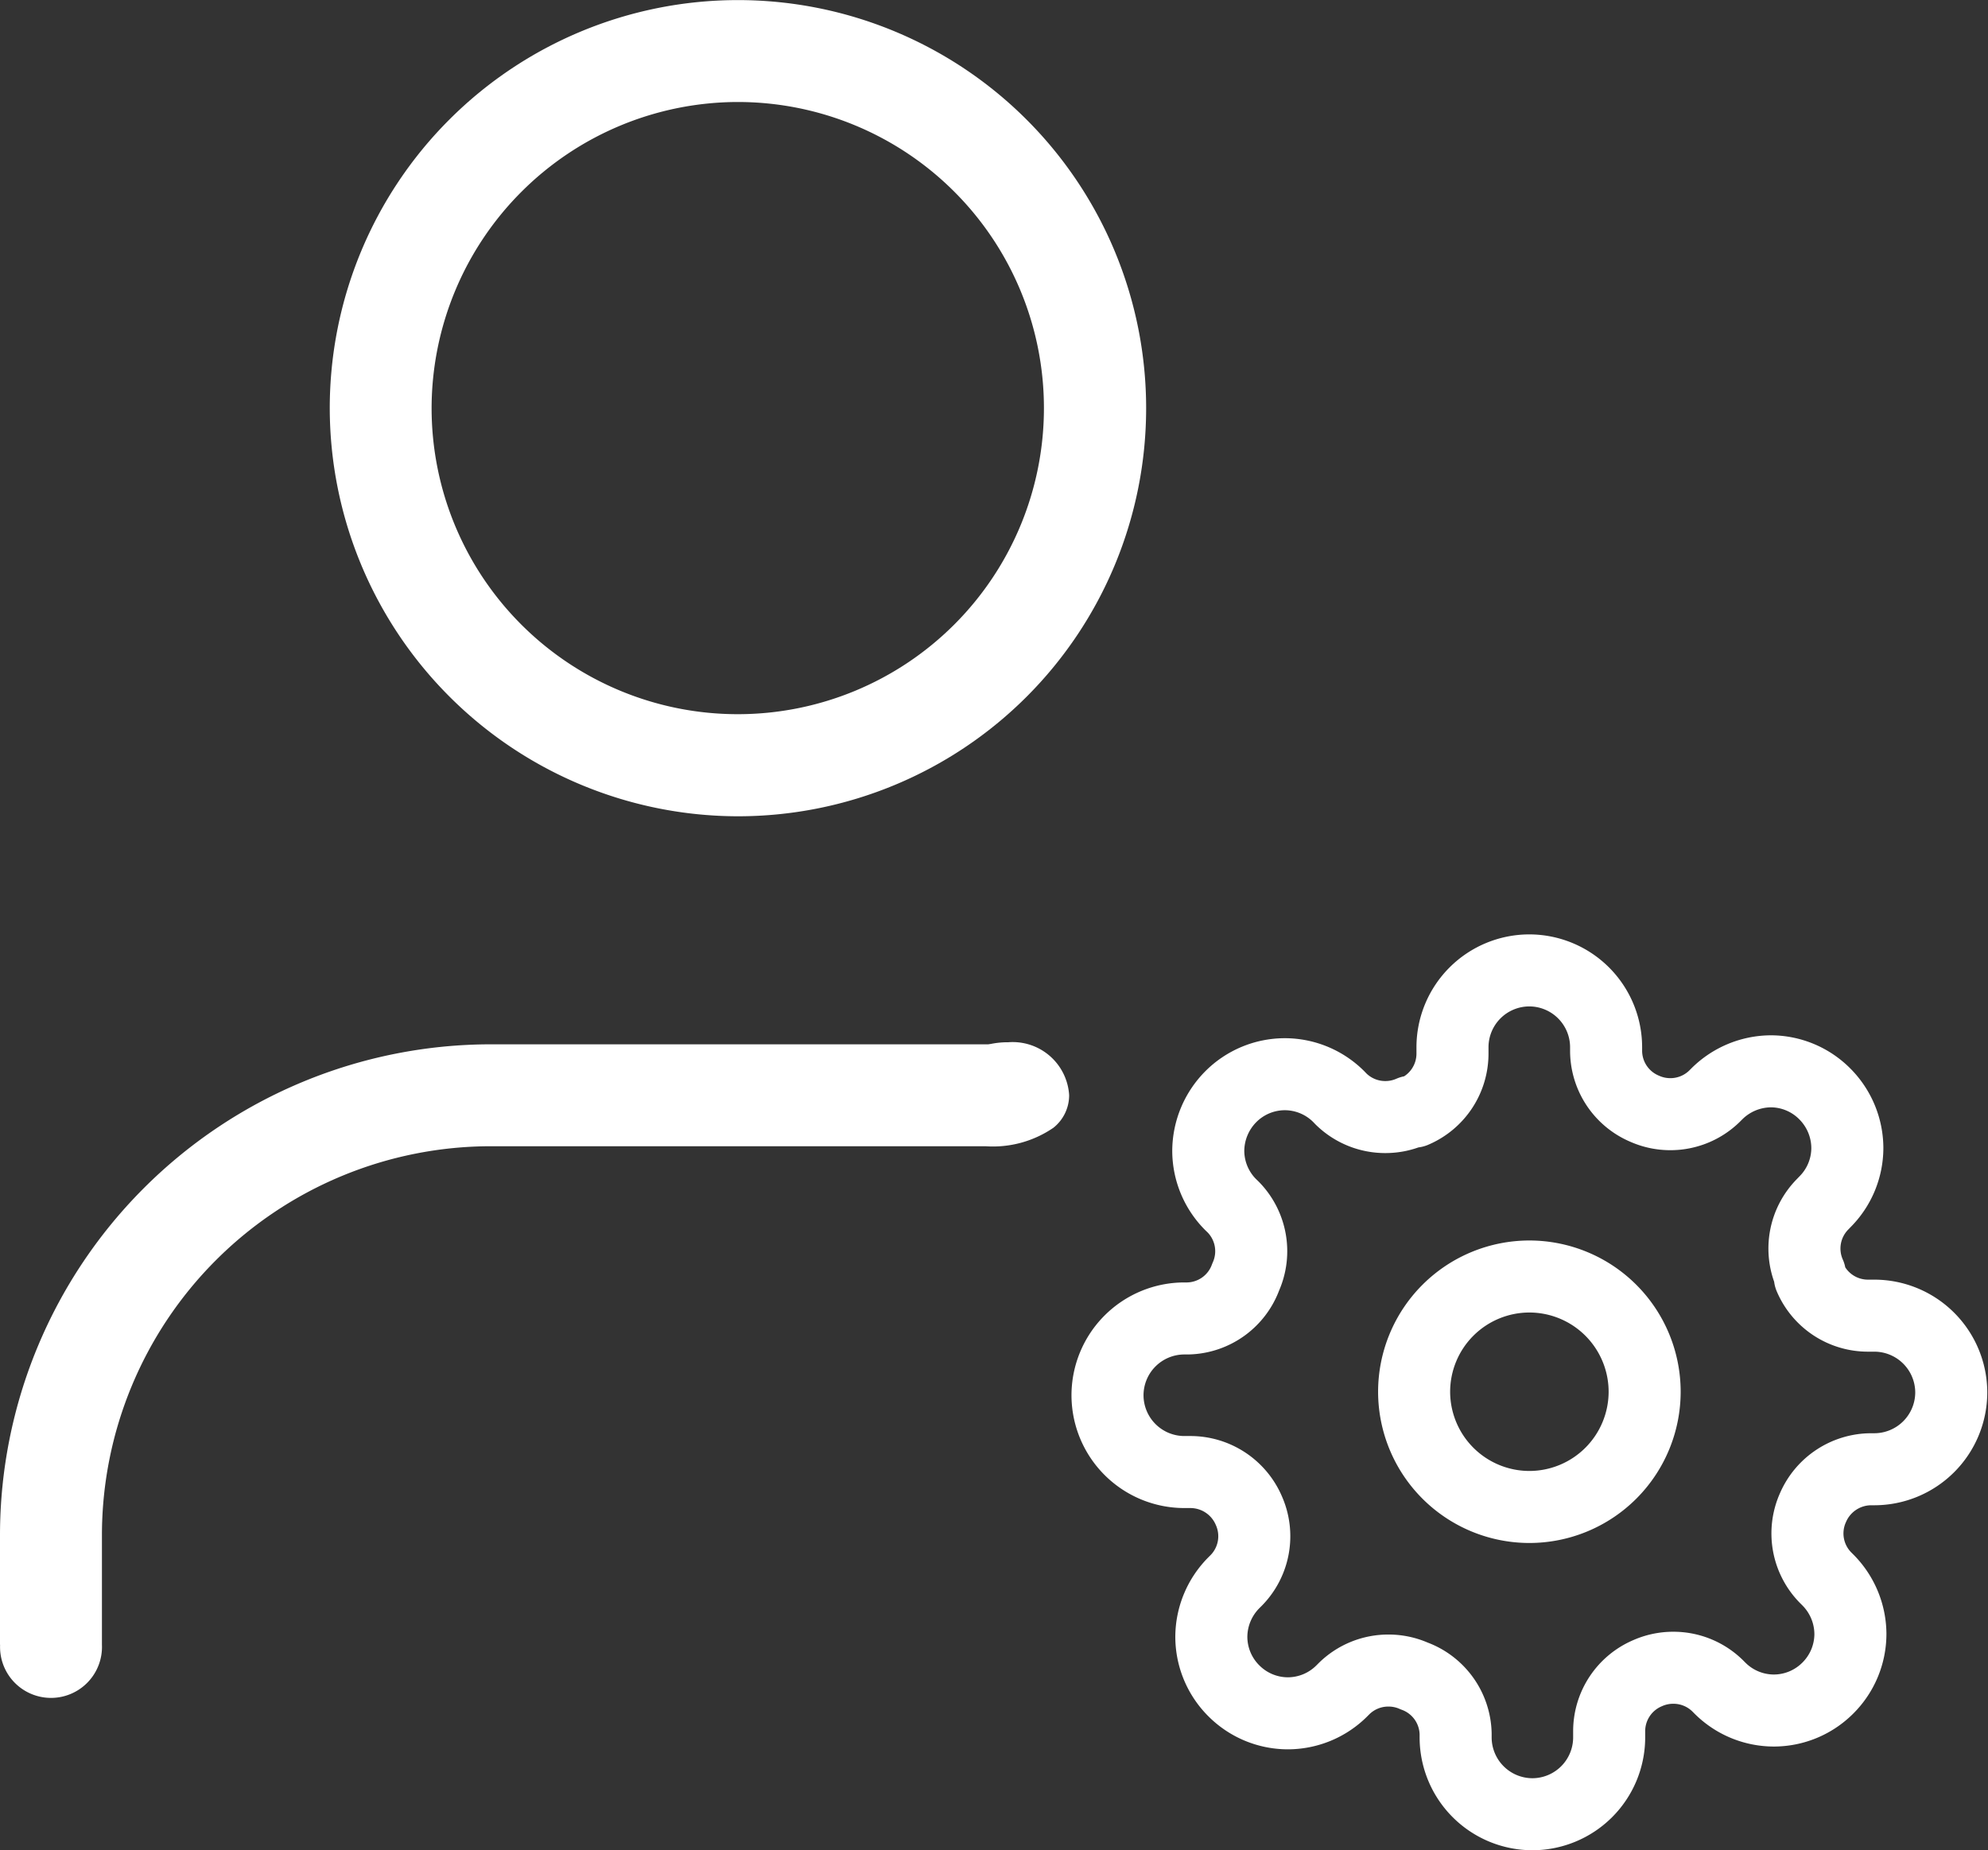
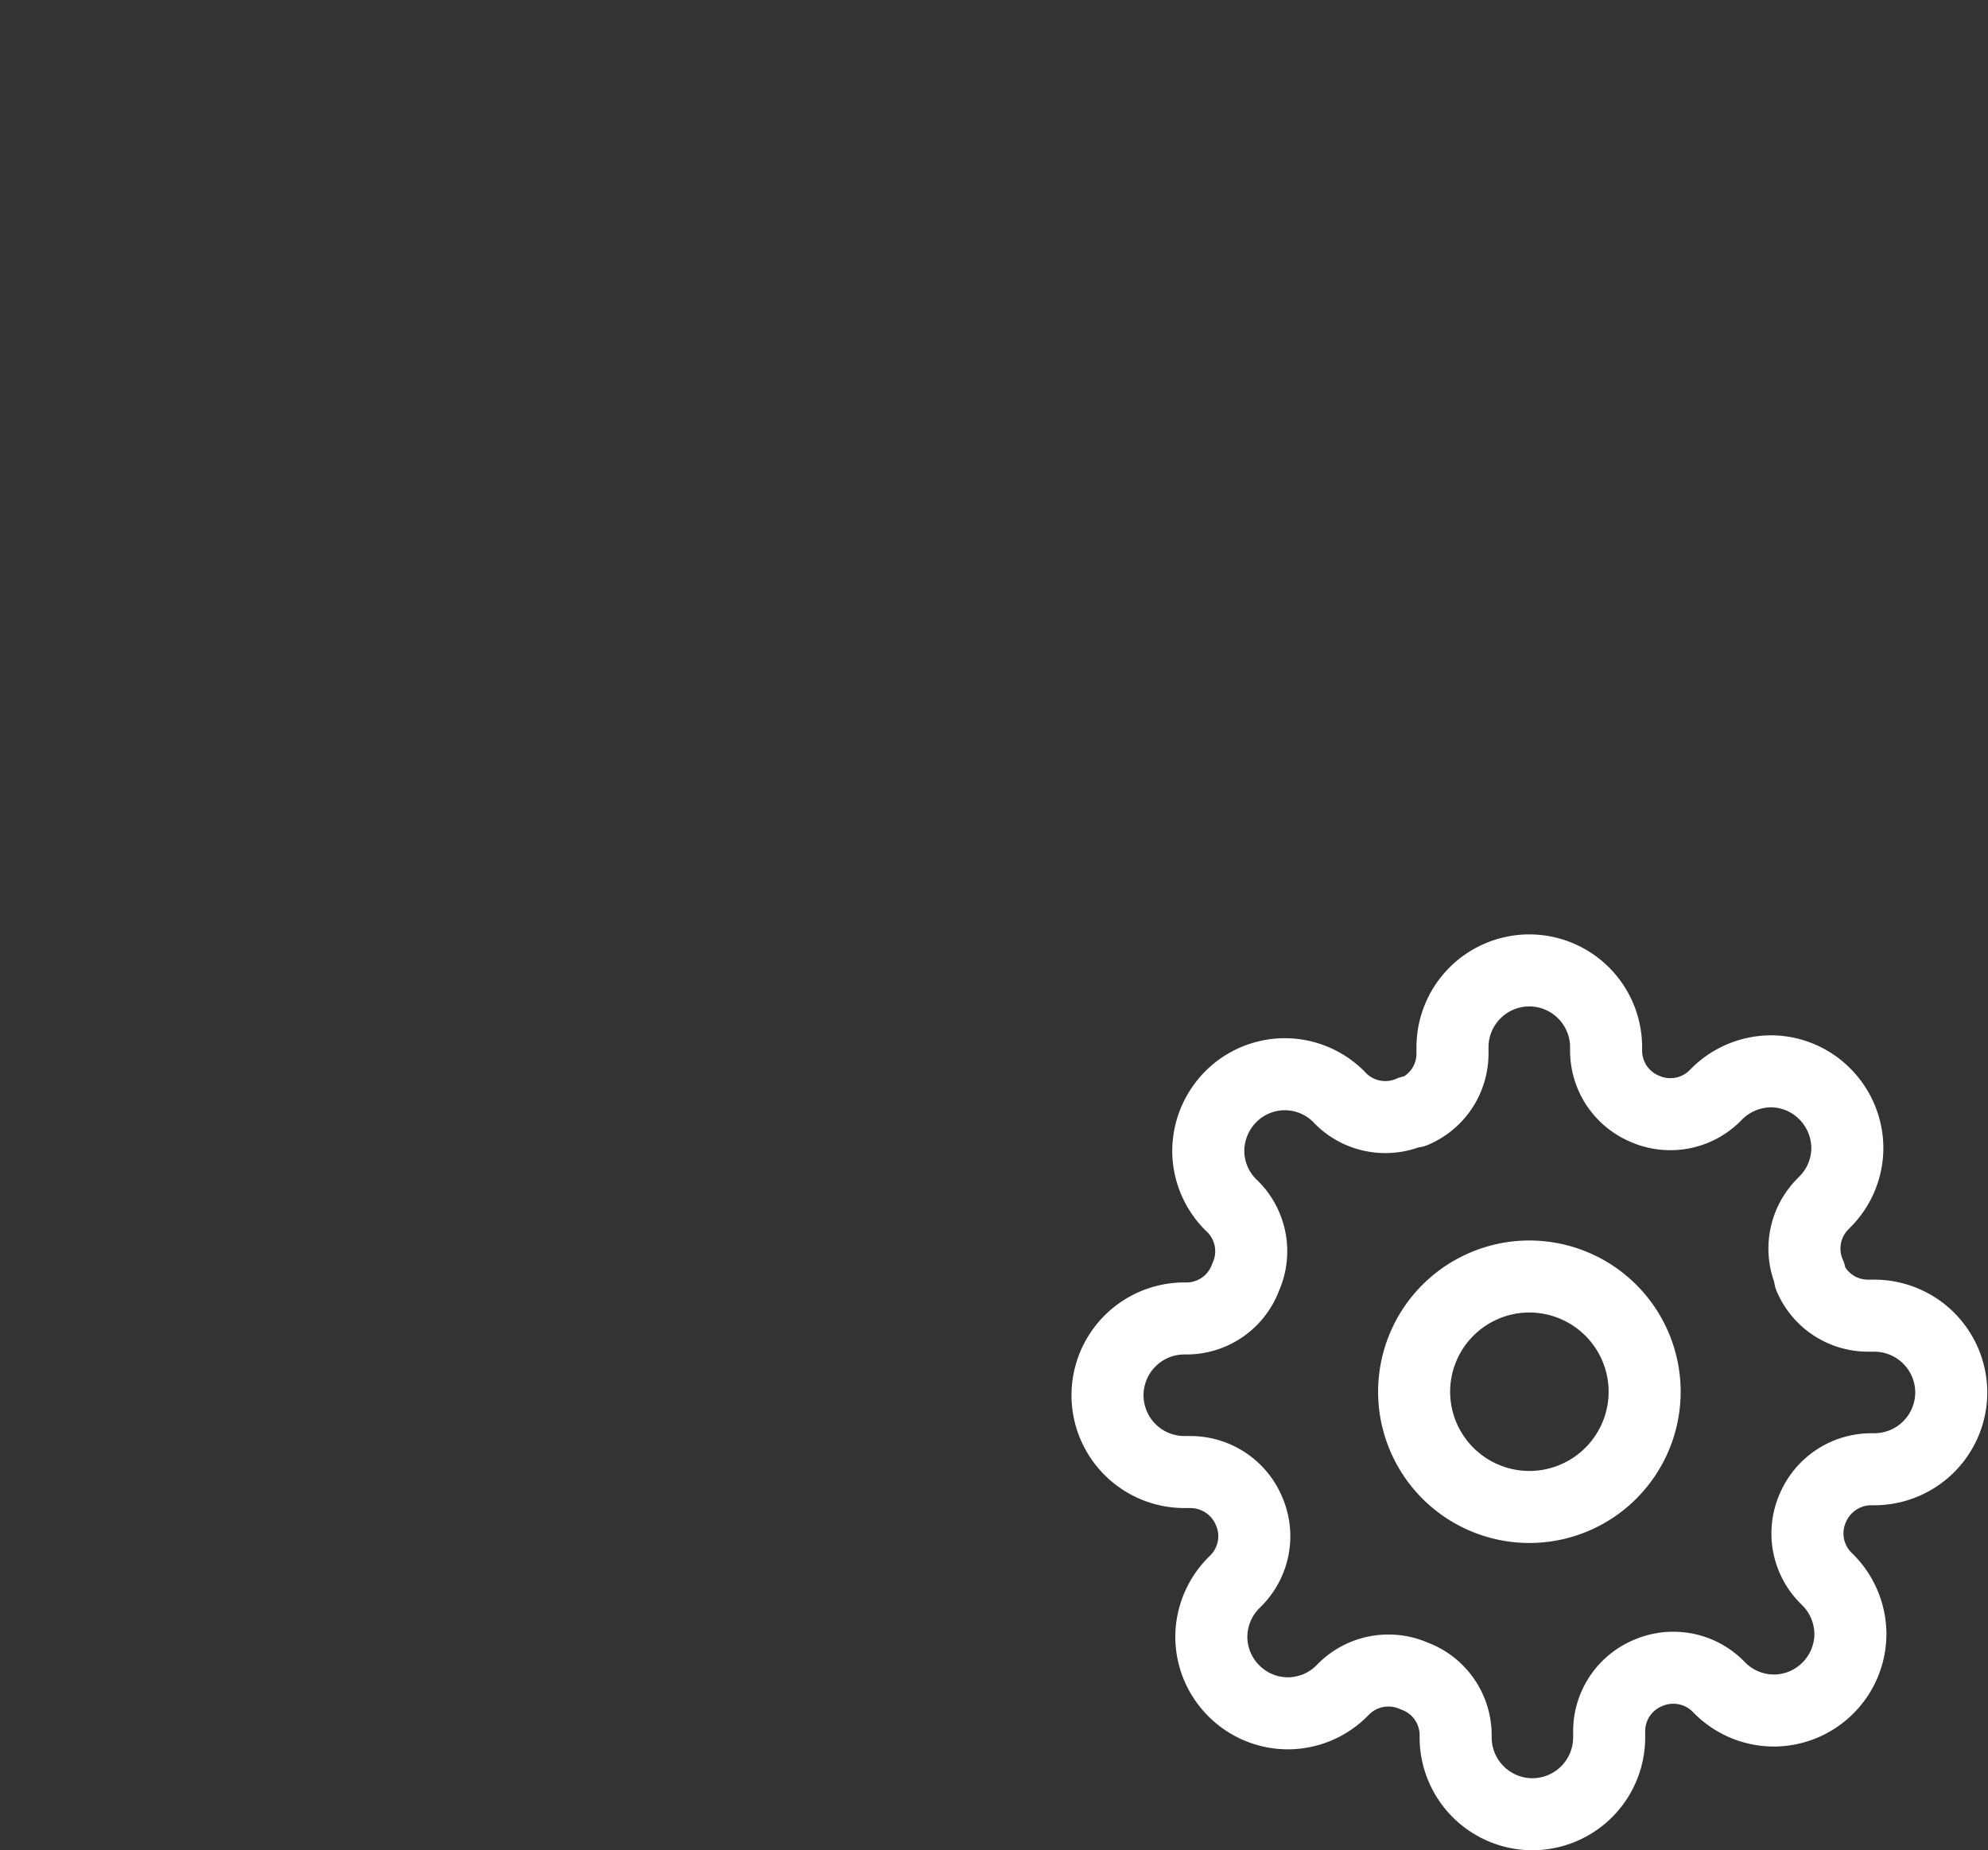
<svg xmlns="http://www.w3.org/2000/svg" width="22.077" height="20.552" viewBox="0 0 22.077 20.552">
  <rect x="0" y="0" width="22.077" height="20.552" fill="#333333" stroke="none" />
  <g id="Admin_icon_off" data-name="Admin icon_off" transform="translate(-98.016 -37.198)">
-     <path id="Union_13" data-name="Union 13" d="M0,18.268V17.047A5.454,5.454,0,0,1,5.449,11.6h5.526l.032-.005a.944.944,0,0,1,.19-.018.628.628,0,0,1,.676.588.461.461,0,0,1-.175.362,1.187,1.187,0,0,1-.754.205H5.449a4.322,4.322,0,0,0-4.317,4.317v1.221a.566.566,0,1,1-1.131,0ZM3.662,4.533A4.533,4.533,0,1,1,8.2,9.067,4.539,4.539,0,0,1,3.662,4.533Zm1.131,0a3.4,3.4,0,1,0,3.4-3.4A3.406,3.406,0,0,0,4.793,4.533Z" transform="translate(98.016 37.198)" fill="#fff" />
    <g id="Icon_feather-settings" data-name="Icon feather-settings" transform="translate(110.307 47.964)">
      <path id="Exclusion_1" data-name="Exclusion 1" d="M-105.58-38.578a.854.854,0,0,1-.853-.853v-.039a.7.7,0,0,0-.461-.644.7.7,0,0,0-.284-.06.7.7,0,0,0-.493.2l-.025.025a.849.849,0,0,1-.6.25.848.848,0,0,1-.6-.25.848.848,0,0,1-.25-.6.856.856,0,0,1,.25-.6l.026-.026a.7.7,0,0,0,.14-.777.706.706,0,0,0-.644-.427h-.072a.854.854,0,0,1-.853-.853.854.854,0,0,1,.853-.853h.038a.7.7,0,0,0,.644-.461.7.7,0,0,0-.14-.777l-.026-.025a.848.848,0,0,1-.25-.6.86.86,0,0,1,.25-.6.848.848,0,0,1,.6-.25.848.848,0,0,1,.6.25l.025.026a.7.7,0,0,0,.492.2.7.7,0,0,0,.284-.06h.034a.7.7,0,0,0,.427-.643v-.073a.854.854,0,0,1,.853-.853.854.854,0,0,1,.853.853v.039a.7.7,0,0,0,.427.644.7.7,0,0,0,.285.061.7.7,0,0,0,.492-.2l.025-.025a.857.857,0,0,1,.6-.251.846.846,0,0,1,.6.251.856.856,0,0,1,.25.6.848.848,0,0,1-.25.6l-.025.026a.7.7,0,0,0-.141.776v.034a.7.7,0,0,0,.644.427h.072a.855.855,0,0,1,.854.853.855.855,0,0,1-.854.853h-.038a.706.706,0,0,0-.644.427.7.7,0,0,0,.14.777l.026.026a.856.856,0,0,1,.25.6.849.849,0,0,1-.25.6.848.848,0,0,1-.6.25.848.848,0,0,1-.6-.25l-.025-.025a.7.7,0,0,0-.493-.2.7.7,0,0,0-.284.06.7.7,0,0,0-.427.644v.073A.854.854,0,0,1-105.58-38.578Zm-.034-5.973a1.281,1.281,0,0,0-1.28,1.28,1.281,1.281,0,0,0,1.28,1.28,1.281,1.281,0,0,0,1.28-1.28A1.281,1.281,0,0,0-105.614-44.551Z" transform="translate(110.307 47.964)" fill="none" stroke="#fff" stroke-linecap="round" stroke-linejoin="round" stroke-width="0.8" />
    </g>
  </g>
</svg>